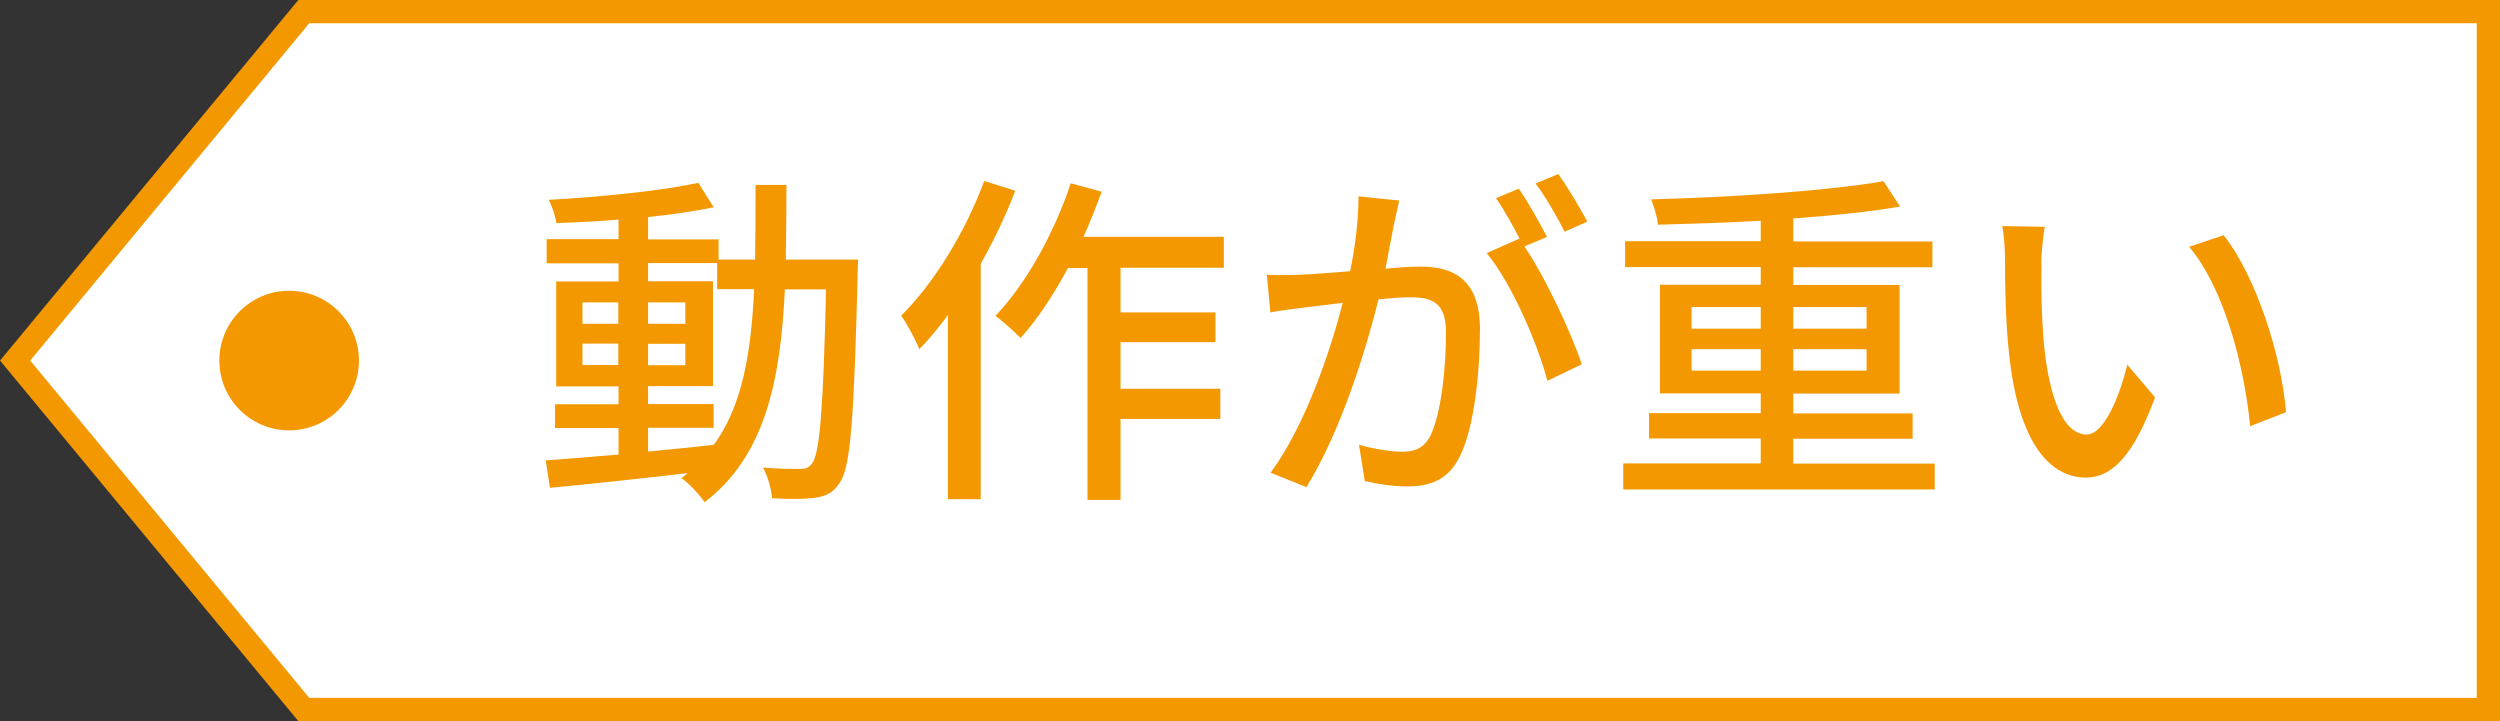
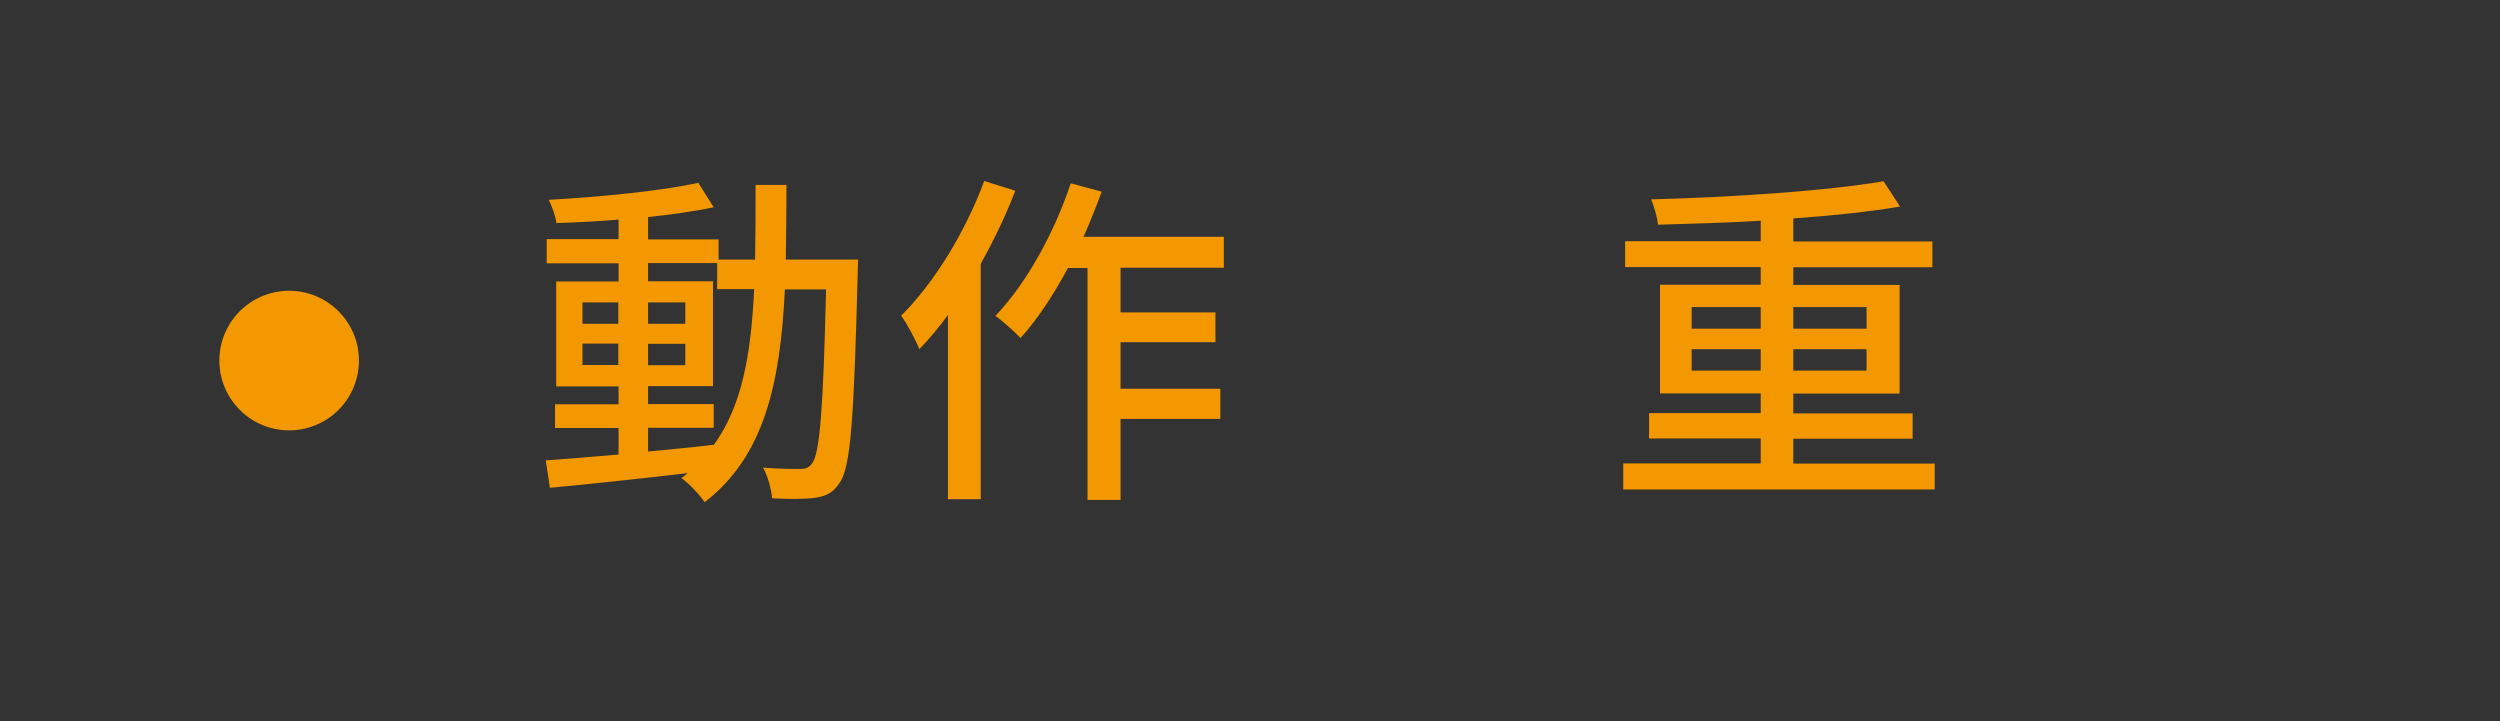
<svg xmlns="http://www.w3.org/2000/svg" id="_レイヤー_2" viewBox="0 0 107.47 31">
  <rect x="0" y="0" width="107.47" height="31" fill="#333333" stroke="none" />
  <defs>
    <style>.cls-1{fill:#fff;stroke:#f39800;stroke-miterlimit:10;}.cls-2{fill:#f39800;}</style>
  </defs>
  <g id="_レイヤー_1-2">
    <g>
      <g>
-         <polygon class="cls-1" points="13.06 30.5 .65 15.5 13.06 .5 106.97 .5 106.97 30.5 13.06 30.5" />
        <circle class="cls-2" cx="12.43" cy="15.5" r="3" />
      </g>
      <g>
        <path class="cls-2" d="M36.89,11.15s-.02,.48-.02,.64c-.16,6.2-.3,8.33-.78,8.97-.29,.45-.6,.57-1.06,.64-.45,.06-1.14,.06-1.84,.02-.03-.38-.18-.95-.39-1.32,.69,.06,1.3,.06,1.57,.06,.26,0,.39-.04,.54-.24,.33-.42,.48-2.33,.6-7.48h-1.77c-.19,3.99-.87,7.17-3.45,9.15-.21-.32-.67-.81-1-1.04,.09-.06,.18-.13,.27-.21-2.16,.25-4.32,.48-5.92,.63l-.18-1.18c.87-.06,1.95-.15,3.13-.25v-1.14h-2.73v-1.02h2.73v-.77h-2.68v-4.51h2.68v-.78h-3.09v-1.04h3.09v-.84c-.91,.08-1.83,.12-2.67,.15-.04-.29-.19-.73-.33-1,2.22-.12,4.87-.39,6.43-.73l.66,1.05c-.79,.17-1.79,.31-2.82,.42v.96h3.03v.87h1.57c.02-1.02,.02-2.08,.02-3.21h1.33c0,1.11-.02,2.19-.03,3.21h3.1Zm-11.85,2.77h1.54v-.92h-1.54v.92Zm1.54,1.77v-.92h-1.54v.92h1.54Zm1.28,3.72c.93-.09,1.89-.18,2.83-.29,1.23-1.7,1.6-3.96,1.73-6.69h-1.59v-1.12h-2.97v.78h2.79v4.51h-2.79v.77h2.82v1.02h-2.82v1.02Zm1.6-5.49v-.92h-1.6v.92h1.6Zm-1.6,.86v.92h1.6v-.92h-1.6Z" />
        <path class="cls-2" d="M43.64,8.21c-.4,1.05-.92,2.13-1.48,3.13v10.12h-1.41v-7.92c-.39,.54-.81,1.04-1.23,1.47-.13-.34-.54-1.12-.78-1.44,1.42-1.41,2.76-3.6,3.57-5.79l1.33,.42Zm4.53,3.32v1.9h4.08v1.28h-4.08v2h4.29v1.3h-4.29v3.48h-1.42V11.52h-.84c-.63,1.17-1.32,2.22-2.04,3.01-.23-.24-.77-.74-1.08-.95,1.32-1.38,2.52-3.54,3.24-5.7l1.33,.36c-.24,.65-.5,1.31-.78,1.94h6.03v1.33h-4.44Z" />
-         <path class="cls-2" d="M59.92,9.66c-.09,.46-.23,1.18-.36,1.89,.61-.06,1.17-.09,1.51-.09,1.44,0,2.55,.58,2.55,2.69,0,1.77-.23,4.18-.85,5.44-.5,1.04-1.27,1.32-2.31,1.32-.58,0-1.29-.11-1.79-.23l-.25-1.56c.62,.18,1.42,.3,1.85,.3,.52,0,.94-.13,1.23-.71,.45-.94,.66-2.85,.66-4.41,0-1.29-.58-1.52-1.53-1.52-.31,0-.81,.03-1.37,.09-.55,2.21-1.62,5.67-3.1,8.07l-1.54-.62c1.5-2.03,2.58-5.26,3.1-7.3-.67,.08-1.29,.15-1.63,.2-.38,.04-1.08,.13-1.48,.21l-.15-1.62c.49,.03,.94,.01,1.45,0,.48-.02,1.29-.08,2.13-.15,.23-1.11,.36-2.25,.36-3.22l1.75,.18c-.08,.32-.15,.71-.23,1.04Zm6.57,.53l-.96,.4c.92,1.35,2.04,3.78,2.47,5.07l-1.48,.71c-.42-1.61-1.56-4.23-2.61-5.49l1.4-.62s.04,.06,.06,.09c-.29-.58-.71-1.33-1.06-1.83l.98-.41c.38,.54,.91,1.49,1.21,2.07Zm1.74-.66l-.97,.43c-.33-.64-.81-1.5-1.25-2.07l.98-.41c.39,.55,.96,1.5,1.24,2.04Z" />
        <path class="cls-2" d="M83.17,19.92v1.12h-13.39v-1.12h5.91v-1.07h-4.8v-1.09h4.8v-.85h-4.33v-4.67h4.33v-.76h-5.83v-1.11h5.83v-.88c-1.5,.09-3.03,.13-4.42,.17-.02-.33-.18-.81-.29-1.09,3.45-.09,7.57-.36,9.99-.78l.71,1.09c-1.29,.22-2.9,.39-4.59,.51v.99h5.98v1.11h-5.98v.76h4.57v4.67h-4.57v.85h5.13v1.09h-5.13v1.07h6.09Zm-10.45-5.79h2.97v-.93h-2.97v.93Zm2.97,1.8v-.92h-2.97v.92h2.97Zm1.4-2.73v.93h3.15v-.93h-3.15Zm3.15,1.81h-3.15v.92h3.15v-.92Z" />
-         <path class="cls-2" d="M87.76,11.36c-.02,.94,0,2.21,.1,3.38,.22,2.35,.84,3.94,1.84,3.94,.75,0,1.41-1.63,1.75-3l1.19,1.4c-.94,2.56-1.88,3.45-2.97,3.45-1.52,0-2.91-1.44-3.31-5.38-.15-1.32-.17-3.12-.17-4.02,0-.38-.03-1-.12-1.41l1.83,.03c-.08,.43-.15,1.21-.15,1.62Zm10.51,6.36l-1.54,.6c-.25-2.58-1.11-5.91-2.62-7.71l1.48-.5c1.38,1.74,2.49,5.17,2.68,7.6Z" />
      </g>
    </g>
  </g>
</svg>